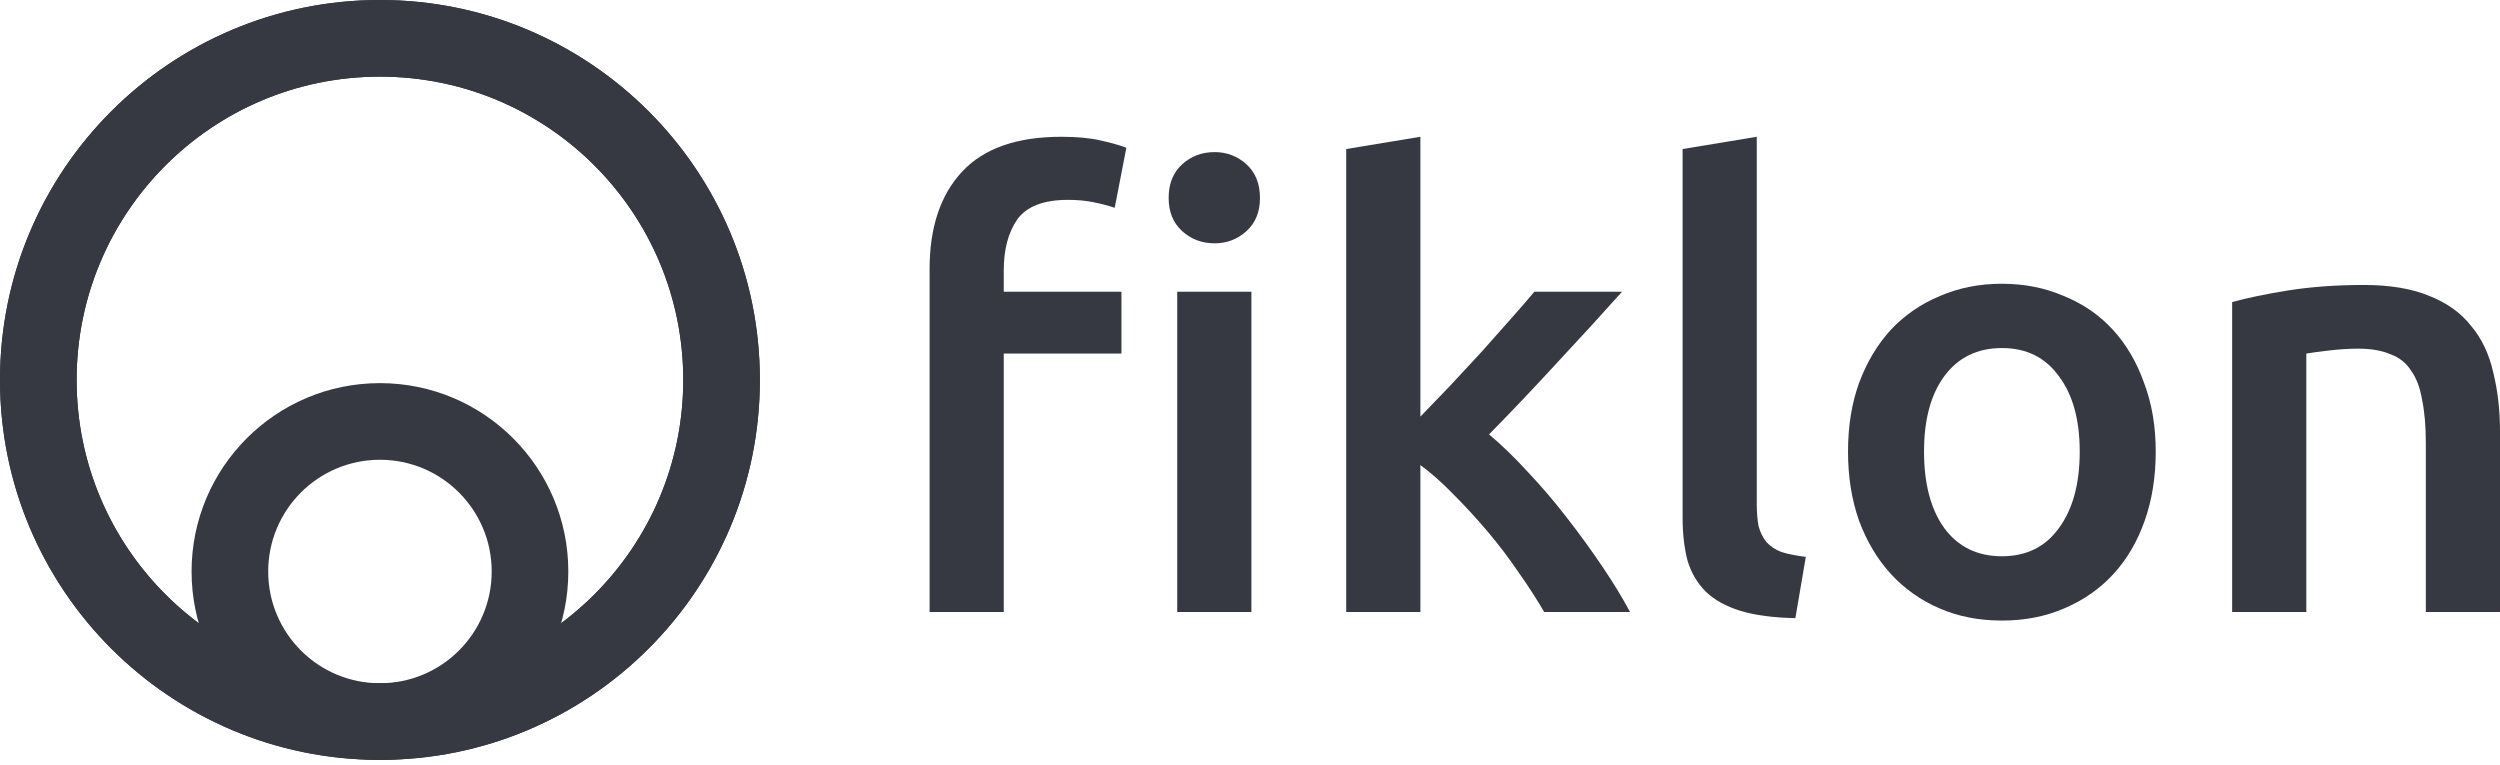
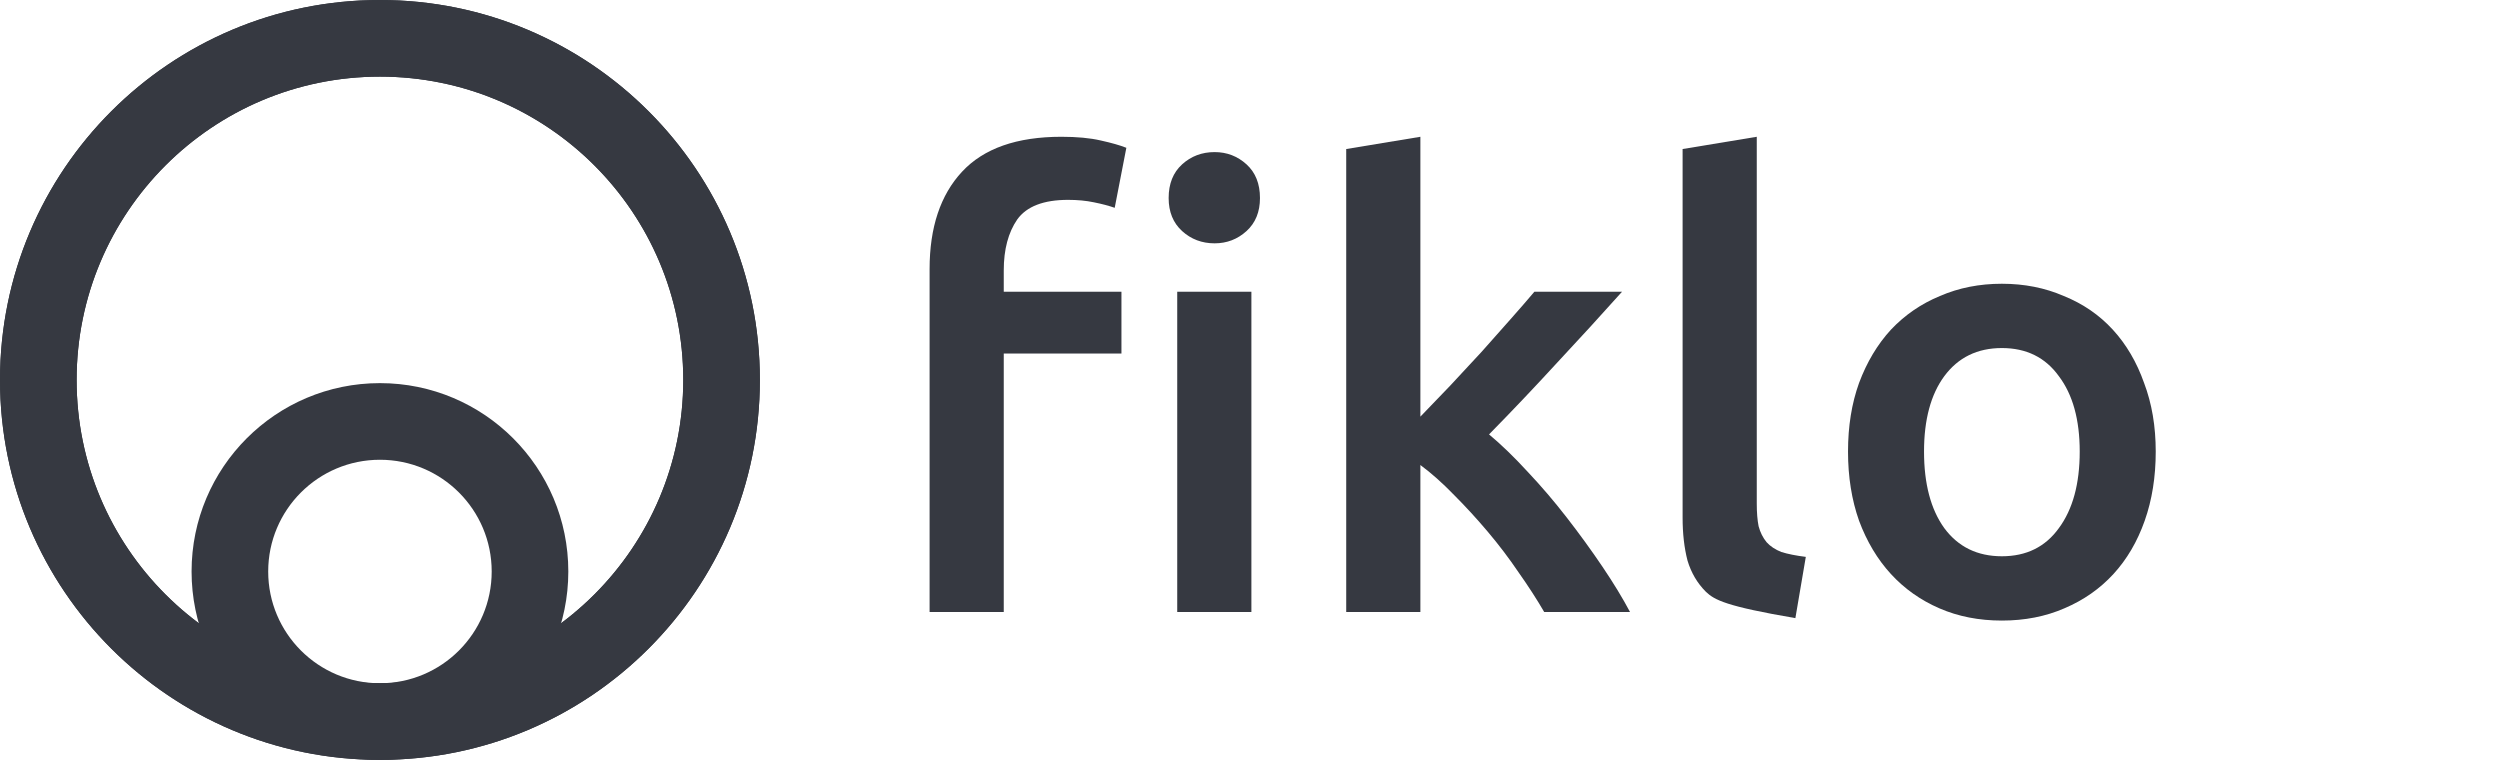
<svg xmlns="http://www.w3.org/2000/svg" width="294" height="90" viewBox="0 0 294 90" fill="none">
  <path fill-rule="evenodd" clip-rule="evenodd" d="M44.681 80.35C64.381 80.35 80.35 64.381 80.35 44.681C80.35 24.981 64.381 9.011 44.681 9.011C24.981 9.011 9.011 24.981 9.011 44.681C9.011 64.381 24.981 80.35 44.681 80.35ZM44.681 89.362C69.358 89.362 89.362 69.358 89.362 44.681C89.362 20.004 69.358 0 44.681 0C20.004 0 0 20.004 0 44.681C0 69.358 20.004 89.362 44.681 89.362Z" fill="#363941" />
  <path fill-rule="evenodd" clip-rule="evenodd" d="M44.681 80.35C64.381 80.35 80.35 64.381 80.35 44.681C80.35 24.981 64.381 9.011 44.681 9.011C24.981 9.011 9.011 24.981 9.011 44.681C9.011 64.381 24.981 80.35 44.681 80.35ZM44.681 89.362C69.358 89.362 89.362 69.358 89.362 44.681C89.362 20.004 69.358 0 44.681 0C20.004 0 0 20.004 0 44.681C0 69.358 20.004 89.362 44.681 89.362Z" fill="#363941" />
  <path fill-rule="evenodd" clip-rule="evenodd" d="M44.681 80.35C51.939 80.35 57.823 74.467 57.823 67.209C57.823 59.951 51.939 54.068 44.681 54.068C37.424 54.068 31.54 59.951 31.54 67.209C31.54 74.467 37.424 80.35 44.681 80.35ZM44.681 89.362C56.916 89.362 66.834 79.444 66.834 67.209C66.834 54.974 56.916 45.056 44.681 45.056C32.447 45.056 22.529 54.974 22.529 67.209C22.529 79.444 32.447 89.362 44.681 89.362Z" fill="#363941" />
  <path d="M147.164 71.971H138.442V34.306H147.164V71.971ZM148.173 23.287C148.173 24.919 147.645 26.216 146.588 27.176C145.53 28.136 144.281 28.616 142.839 28.616C141.349 28.616 140.076 28.136 139.019 27.176C137.961 26.216 137.433 24.919 137.433 23.287C137.433 21.607 137.961 20.286 139.019 19.326C140.076 18.366 141.349 17.886 142.839 17.886C144.281 17.886 145.53 18.366 146.588 19.326C147.645 20.286 148.173 21.607 148.173 23.287ZM124.818 16.085C126.644 16.085 128.182 16.229 129.431 16.517C130.729 16.805 131.738 17.093 132.459 17.381L131.089 24.439C130.416 24.199 129.6 23.983 128.638 23.791C127.725 23.599 126.716 23.503 125.611 23.503C122.727 23.503 120.733 24.271 119.628 25.808C118.571 27.344 118.042 29.336 118.042 31.785V34.306H131.882V41.579H118.042V71.971H109.32V31.641C109.32 26.744 110.593 22.927 113.14 20.19C115.687 17.453 119.58 16.085 124.818 16.085Z" fill="#363941" />
  <path d="M167.037 48.997C168.142 47.845 169.32 46.62 170.569 45.324C171.819 43.98 173.044 42.66 174.246 41.363C175.447 40.019 176.576 38.747 177.633 37.546C178.739 36.298 179.676 35.218 180.445 34.306H190.753C188.35 36.994 185.803 39.779 183.112 42.66C180.469 45.54 177.802 48.349 175.111 51.086C176.552 52.286 178.066 53.75 179.652 55.479C181.238 57.159 182.776 58.959 184.265 60.88C185.755 62.8 187.149 64.721 188.446 66.641C189.744 68.562 190.825 70.338 191.69 71.971H181.598C180.733 70.482 179.724 68.922 178.571 67.29C177.465 65.657 176.264 64.073 174.966 62.536C173.669 61 172.347 59.56 171.002 58.215C169.656 56.823 168.335 55.647 167.037 54.687V71.971H158.315V17.526L167.037 16.085V48.997Z" fill="#363941" />
-   <path d="M211.137 72.691C208.542 72.643 206.38 72.355 204.649 71.827C202.968 71.299 201.622 70.554 200.613 69.594C199.604 68.586 198.883 67.362 198.45 65.921C198.066 64.433 197.874 62.752 197.874 60.88V17.526L206.596 16.085V59.224C206.596 60.28 206.668 61.168 206.812 61.888C207.004 62.608 207.317 63.233 207.749 63.761C208.182 64.241 208.758 64.625 209.479 64.913C210.248 65.153 211.209 65.345 212.363 65.489L211.137 72.691Z" fill="#363941" />
+   <path d="M211.137 72.691C202.968 71.299 201.622 70.554 200.613 69.594C199.604 68.586 198.883 67.362 198.45 65.921C198.066 64.433 197.874 62.752 197.874 60.88V17.526L206.596 16.085V59.224C206.596 60.28 206.668 61.168 206.812 61.888C207.004 62.608 207.317 63.233 207.749 63.761C208.182 64.241 208.758 64.625 209.479 64.913C210.248 65.153 211.209 65.345 212.363 65.489L211.137 72.691Z" fill="#363941" />
  <path d="M253.514 53.102C253.514 56.079 253.081 58.791 252.216 61.24C251.351 63.689 250.126 65.777 248.54 67.506C246.954 69.234 245.032 70.578 242.773 71.538C240.563 72.499 238.112 72.979 235.421 72.979C232.729 72.979 230.279 72.499 228.068 71.538C225.857 70.578 223.959 69.234 222.373 67.506C220.787 65.777 219.538 63.689 218.625 61.24C217.76 58.791 217.327 56.079 217.327 53.102C217.327 50.125 217.76 47.437 218.625 45.036C219.538 42.588 220.787 40.499 222.373 38.771C224.007 37.042 225.929 35.722 228.14 34.81C230.351 33.849 232.778 33.369 235.421 33.369C238.064 33.369 240.491 33.849 242.701 34.81C244.96 35.722 246.882 37.042 248.468 38.771C250.054 40.499 251.279 42.588 252.144 45.036C253.057 47.437 253.514 50.125 253.514 53.102ZM244.575 53.102C244.575 49.357 243.758 46.404 242.125 44.244C240.539 42.035 238.304 40.931 235.421 40.931C232.537 40.931 230.279 42.035 228.645 44.244C227.059 46.404 226.266 49.357 226.266 53.102C226.266 56.895 227.059 59.896 228.645 62.104C230.279 64.313 232.537 65.417 235.421 65.417C238.304 65.417 240.539 64.313 242.125 62.104C243.758 59.896 244.575 56.895 244.575 53.102Z" fill="#363941" />
-   <path d="M262.5 35.53C264.182 35.05 266.368 34.594 269.059 34.161C271.751 33.729 274.73 33.513 277.998 33.513C281.074 33.513 283.645 33.946 285.711 34.81C287.777 35.626 289.411 36.802 290.613 38.339C291.862 39.827 292.727 41.651 293.208 43.812C293.736 45.924 294.001 48.253 294.001 50.797V71.971H285.278V52.166C285.278 50.149 285.134 48.445 284.846 47.053C284.606 45.612 284.173 44.46 283.548 43.596C282.972 42.684 282.155 42.035 281.098 41.651C280.088 41.219 278.839 41.003 277.349 41.003C276.244 41.003 275.091 41.075 273.889 41.219C272.688 41.363 271.799 41.483 271.222 41.579V71.971H262.5V35.53Z" fill="#363941" />
</svg>